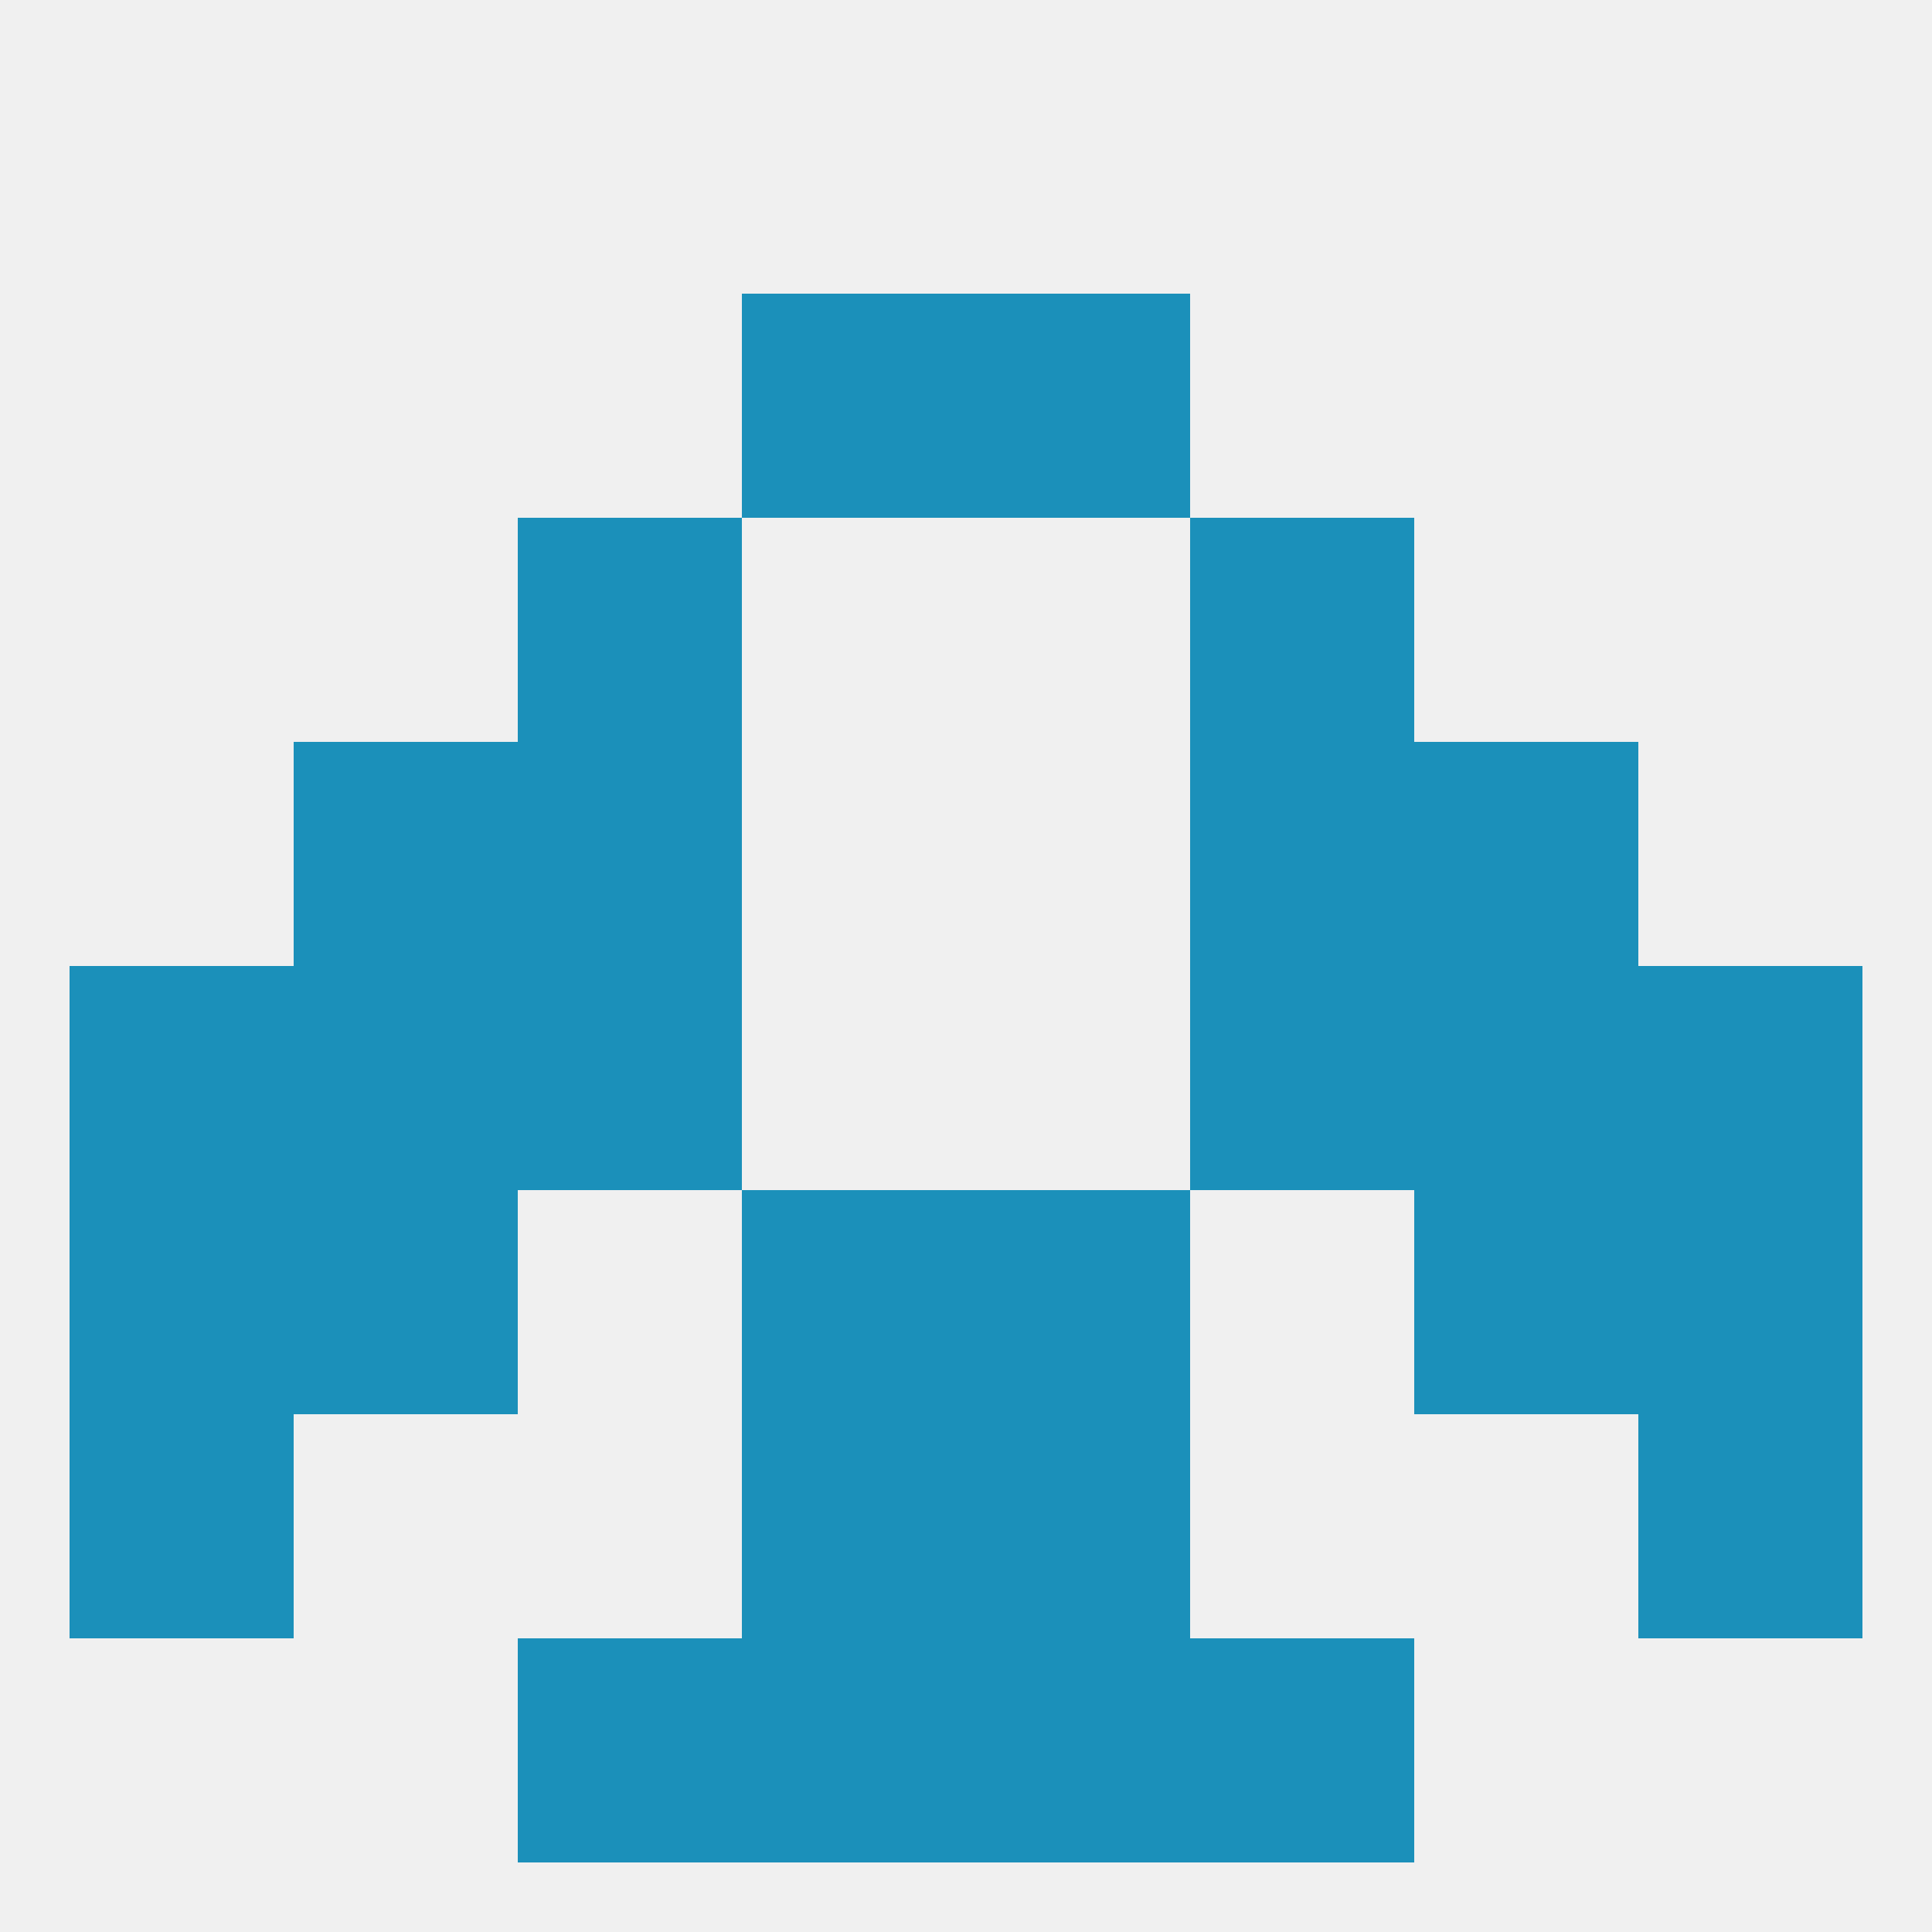
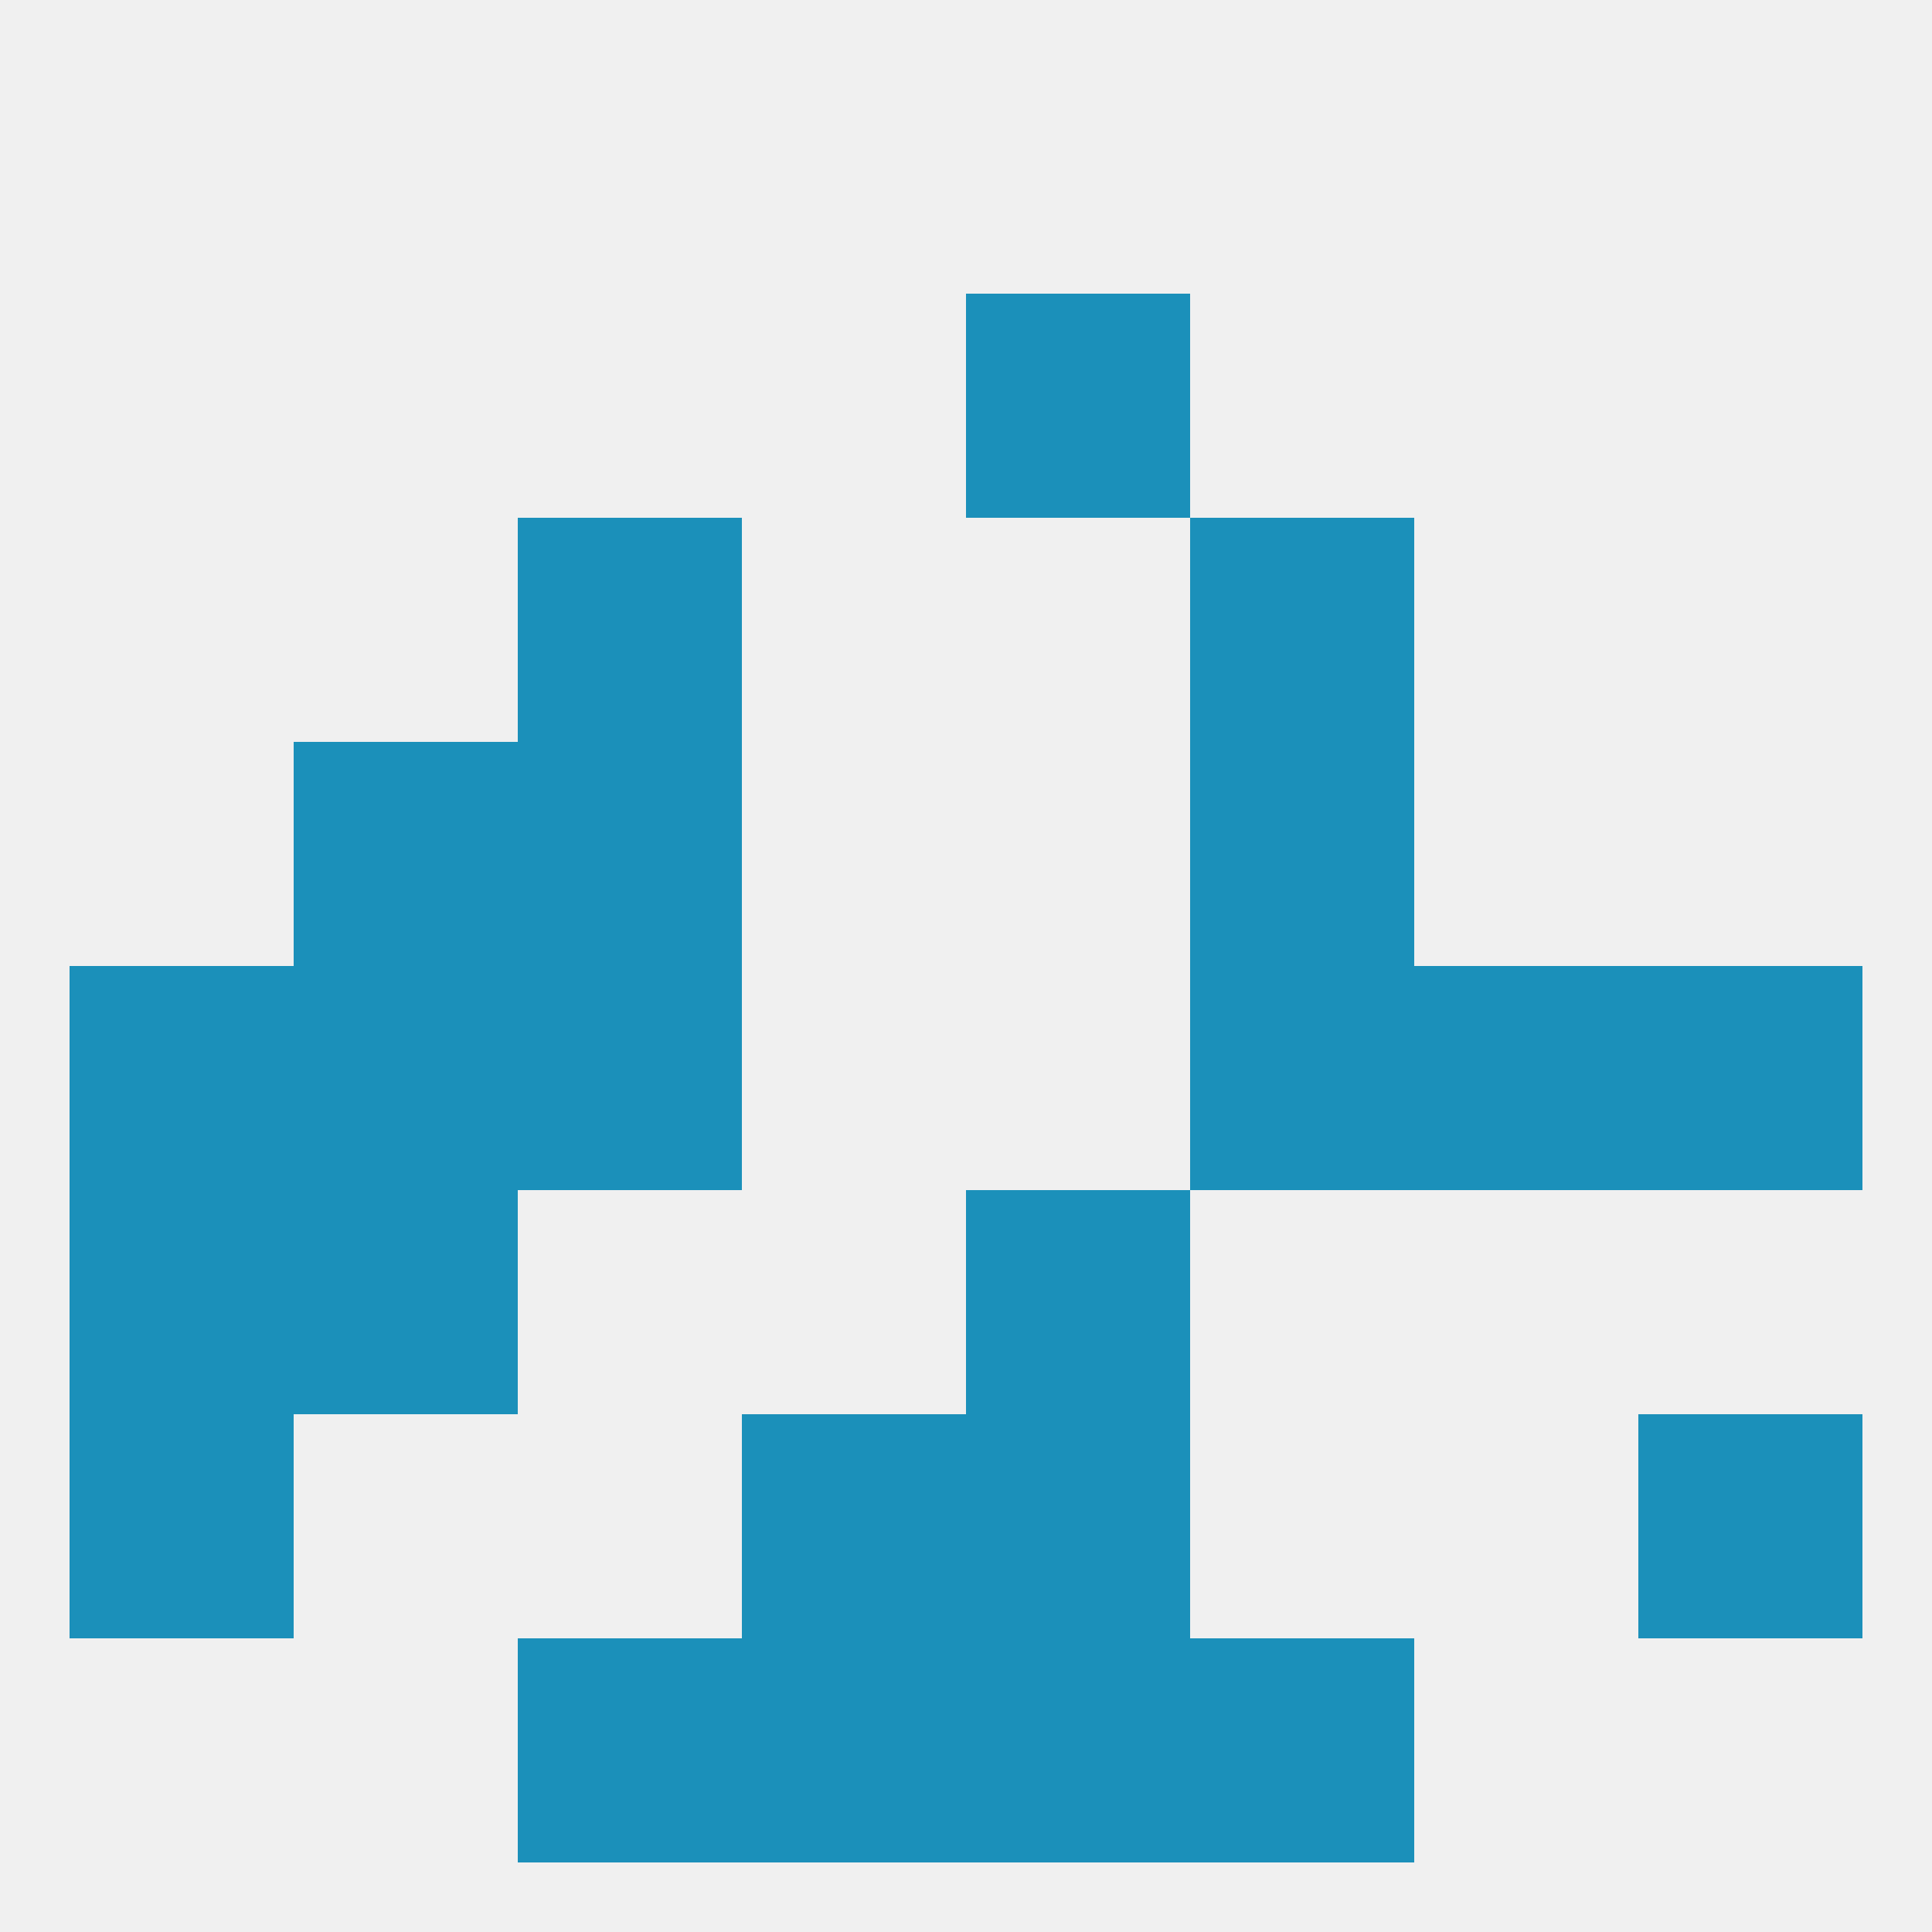
<svg xmlns="http://www.w3.org/2000/svg" version="1.1" baseprofile="full" width="250" height="250" viewBox="0 0 250 250">
  <rect width="100%" height="100%" fill="rgba(240,240,240,255)" />
  <rect x="9" y="183" width="29" height="29" fill="rgba(27,144,186,255)" />
  <rect x="212" y="183" width="29" height="29" fill="rgba(27,144,186,255)" />
  <rect x="96" y="183" width="29" height="29" fill="rgba(27,144,186,255)" />
  <rect x="125" y="183" width="29" height="29" fill="rgba(27,144,186,255)" />
  <rect x="125" y="212" width="29" height="29" fill="rgba(27,144,186,255)" />
  <rect x="67" y="212" width="29" height="29" fill="rgba(27,144,186,255)" />
  <rect x="154" y="212" width="29" height="29" fill="rgba(27,144,186,255)" />
  <rect x="96" y="212" width="29" height="29" fill="rgba(27,144,186,255)" />
-   <rect x="96" y="38" width="29" height="29" fill="rgba(27,144,186,255)" />
  <rect x="125" y="38" width="29" height="29" fill="rgba(27,144,186,255)" />
  <rect x="67" y="67" width="29" height="29" fill="rgba(27,144,186,255)" />
  <rect x="154" y="67" width="29" height="29" fill="rgba(27,144,186,255)" />
  <rect x="154" y="96" width="29" height="29" fill="rgba(27,144,186,255)" />
  <rect x="38" y="96" width="29" height="29" fill="rgba(27,144,186,255)" />
-   <rect x="183" y="96" width="29" height="29" fill="rgba(27,144,186,255)" />
  <rect x="67" y="96" width="29" height="29" fill="rgba(27,144,186,255)" />
  <rect x="212" y="125" width="29" height="29" fill="rgba(27,144,186,255)" />
  <rect x="38" y="125" width="29" height="29" fill="rgba(27,144,186,255)" />
  <rect x="183" y="125" width="29" height="29" fill="rgba(27,144,186,255)" />
  <rect x="67" y="125" width="29" height="29" fill="rgba(27,144,186,255)" />
  <rect x="154" y="125" width="29" height="29" fill="rgba(27,144,186,255)" />
  <rect x="9" y="125" width="29" height="29" fill="rgba(27,144,186,255)" />
-   <rect x="212" y="154" width="29" height="29" fill="rgba(27,144,186,255)" />
  <rect x="38" y="154" width="29" height="29" fill="rgba(27,144,186,255)" />
-   <rect x="183" y="154" width="29" height="29" fill="rgba(27,144,186,255)" />
-   <rect x="96" y="154" width="29" height="29" fill="rgba(27,144,186,255)" />
  <rect x="125" y="154" width="29" height="29" fill="rgba(27,144,186,255)" />
  <rect x="9" y="154" width="29" height="29" fill="rgba(27,144,186,255)" />
</svg>